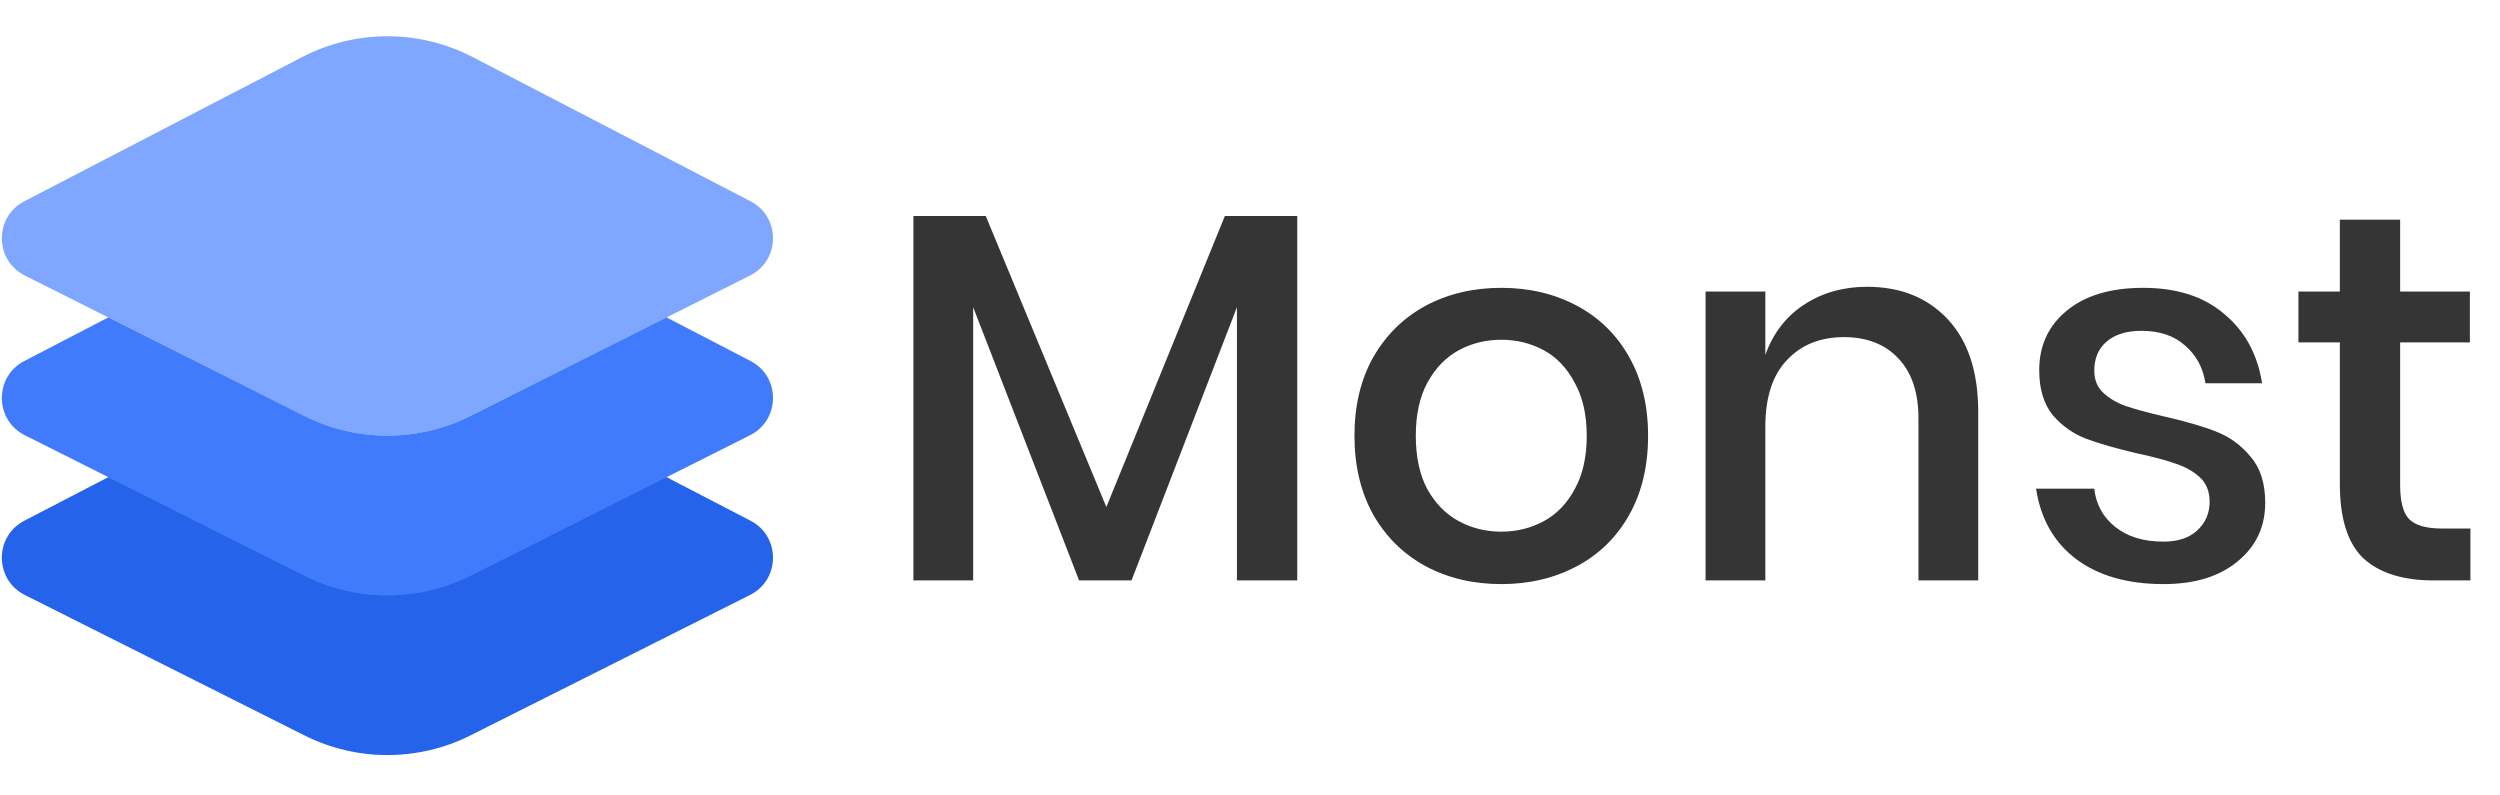
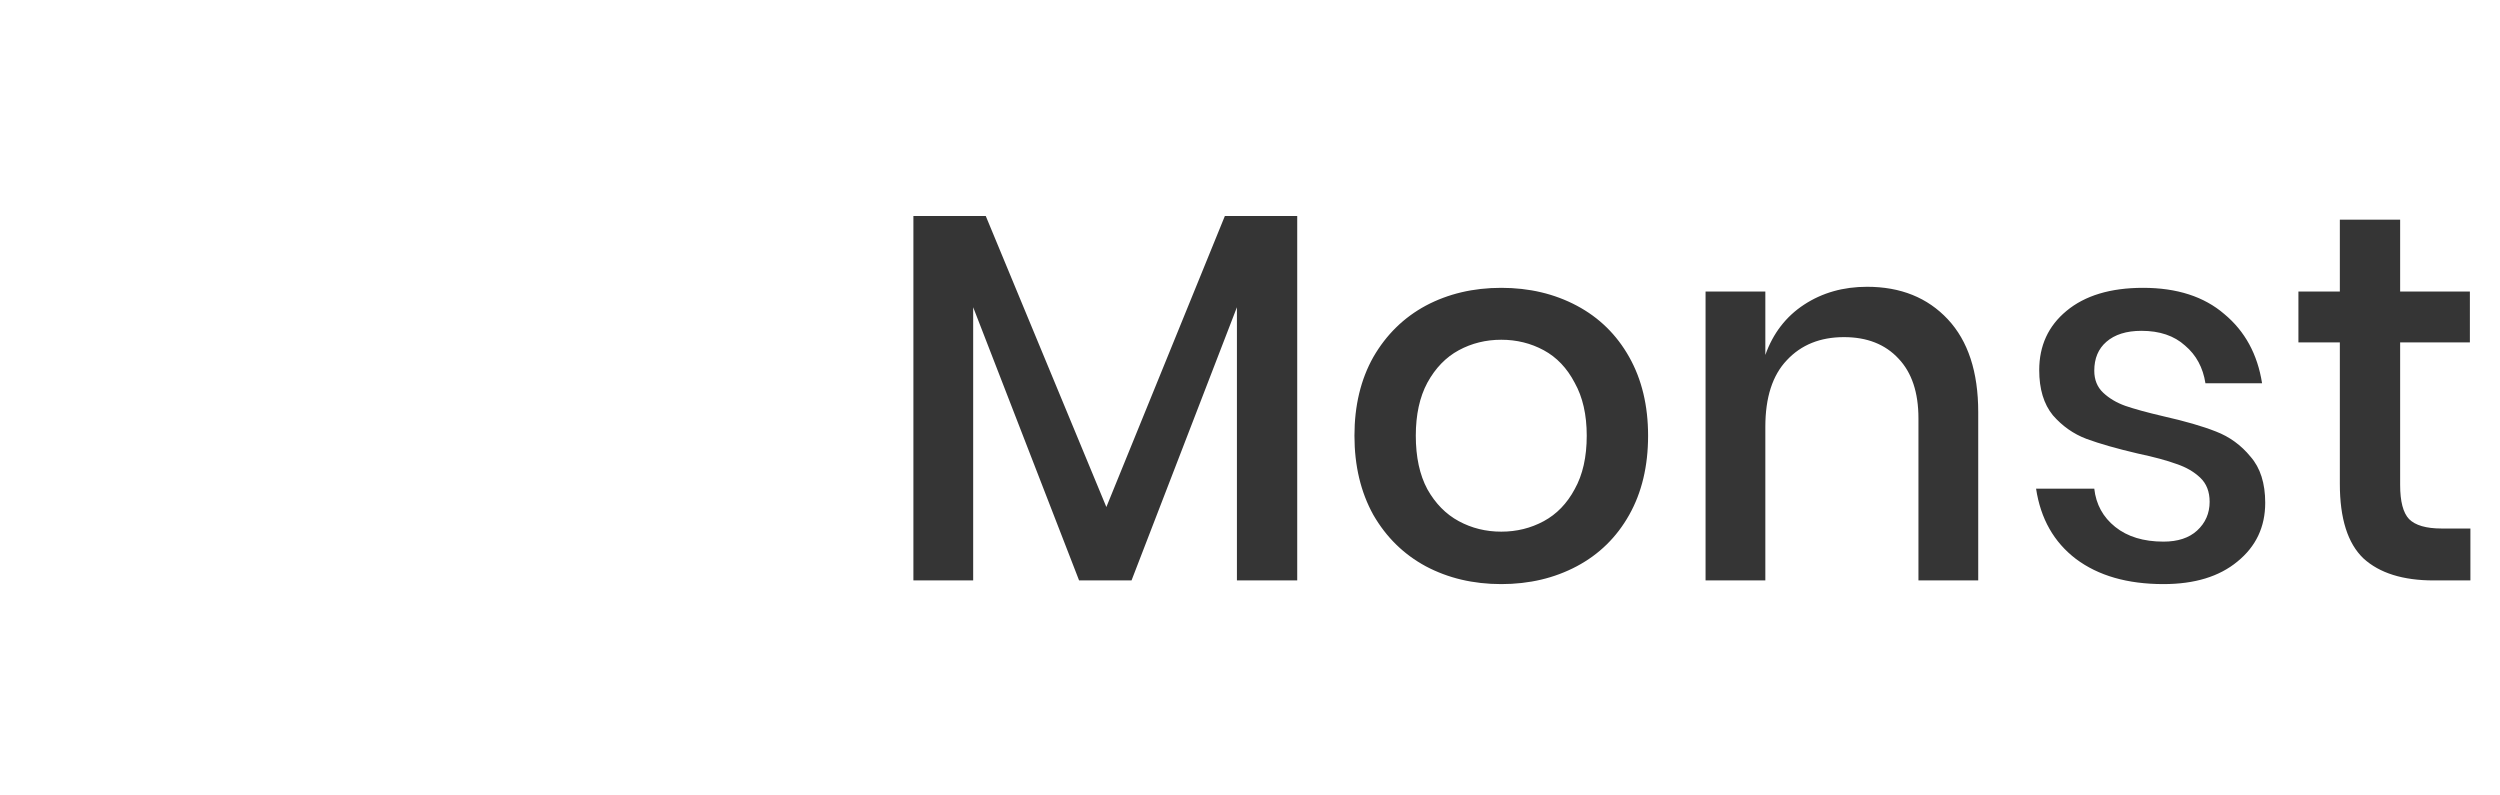
<svg xmlns="http://www.w3.org/2000/svg" width="368" height="117" viewBox="0 0 368 117" fill="none">
  <g clip-path="url(#clip0)">
    <path d="M44.478 55.425L3.581 76.65C-0.865 78.957 -0.823 85.333 3.653 87.58L44.8 108.246C52.495 112.11 61.563 112.11 69.258 108.246L110.404 87.58C114.88 85.332 114.923 78.957 110.477 76.65L69.579 55.425C61.711 51.342 52.347 51.342 44.478 55.425V55.425Z" fill="#2563EB" />
    <path d="M44.478 31.913L3.581 53.138C-0.865 55.445 -0.823 61.82 3.653 64.068L44.8 84.734C52.495 88.599 61.563 88.599 69.258 84.734L110.404 64.068C114.88 61.82 114.923 55.445 110.477 53.138L69.579 31.913C61.711 27.83 52.347 27.83 44.478 31.913V31.913Z" fill="#407BFC" />
-     <path d="M69.258 84.734L98.122 70.237L69.579 55.425C61.711 51.342 52.347 51.342 44.479 55.425L15.937 70.237L44.8 84.734C52.495 88.599 61.563 88.599 69.258 84.734V84.734Z" fill="#407BFC" />
    <path d="M44.478 8.401L3.581 29.625C-0.865 31.933 -0.823 38.308 3.653 40.557L44.8 61.222C52.495 65.087 61.563 65.087 69.258 61.222L110.404 40.557C114.88 38.308 114.923 31.933 110.477 29.625L69.579 8.401C61.711 4.318 52.347 4.318 44.478 8.401V8.401Z" fill="#80A7FF" />
-     <path d="M69.258 61.223L98.122 46.726L69.579 31.913C61.711 27.829 52.347 27.829 44.479 31.913L15.937 46.726L44.8 61.223C52.495 65.087 61.563 65.087 69.258 61.223Z" fill="#80A7FF" />
+     <path d="M69.258 61.223L98.122 46.726L69.579 31.913C61.711 27.829 52.347 27.829 44.479 31.913L15.937 46.726L44.8 61.223Z" fill="#80A7FF" />
    <path d="M69.258 61.222L75.098 58.289L69.579 55.425C61.711 51.342 52.347 51.342 44.478 55.425L38.96 58.289L44.8 61.222C52.494 65.087 61.563 65.087 69.258 61.222Z" fill="#80A7FF" />
  </g>
  <path d="M190.951 31.795V85.439H182.075V45.225L166.561 85.439H158.842L143.251 45.225V85.439H134.452V31.795H145.104L162.856 74.633L180.3 31.795H190.951ZM220.987 42.369C225.104 42.369 228.809 43.244 232.102 44.994C235.395 46.743 237.968 49.264 239.82 52.558C241.673 55.851 242.599 59.71 242.599 64.135C242.599 68.612 241.673 72.497 239.82 75.79C237.968 79.084 235.395 81.605 232.102 83.355C228.809 85.104 225.104 85.979 220.987 85.979C216.871 85.979 213.166 85.104 209.873 83.355C206.631 81.605 204.058 79.084 202.154 75.79C200.302 72.446 199.375 68.561 199.375 64.135C199.375 59.71 200.302 55.851 202.154 52.558C204.058 49.264 206.631 46.743 209.873 44.994C213.166 43.244 216.871 42.369 220.987 42.369ZM220.987 50.011C218.723 50.011 216.639 50.525 214.735 51.554C212.831 52.583 211.288 54.179 210.104 56.34C208.972 58.45 208.406 61.048 208.406 64.135C208.406 67.274 208.972 69.899 210.104 72.008C211.288 74.118 212.831 75.687 214.735 76.717C216.639 77.746 218.723 78.26 220.987 78.26C223.251 78.26 225.335 77.746 227.239 76.717C229.143 75.687 230.661 74.118 231.793 72.008C232.977 69.899 233.568 67.274 233.568 64.135C233.568 61.048 232.977 58.45 231.793 56.34C230.661 54.179 229.143 52.583 227.239 51.554C225.335 50.525 223.251 50.011 220.987 50.011ZM274.832 42.215C279.771 42.215 283.734 43.81 286.718 47C289.703 50.191 291.195 54.745 291.195 60.662V85.439H282.396V61.588C282.396 57.781 281.418 54.847 279.463 52.789C277.507 50.679 274.832 49.625 271.435 49.625C267.936 49.625 265.132 50.757 263.022 53.021C260.913 55.233 259.858 58.501 259.858 62.823V85.439H251.059V42.91H259.858V52.249C260.99 49.059 262.894 46.589 265.569 44.839C268.245 43.09 271.332 42.215 274.832 42.215ZM315.456 42.369C320.447 42.369 324.435 43.656 327.419 46.228C330.455 48.75 332.308 52.146 332.977 56.417H324.641C324.28 54.101 323.277 52.249 321.63 50.86C320.035 49.419 317.9 48.698 315.224 48.698C313.011 48.698 311.288 49.239 310.053 50.319C308.869 51.348 308.277 52.764 308.277 54.565C308.277 55.902 308.715 56.983 309.589 57.806C310.464 58.63 311.545 59.273 312.831 59.736C314.169 60.199 316.047 60.714 318.466 61.28C321.656 62 324.229 62.746 326.184 63.518C328.191 64.29 329.889 65.525 331.278 67.223C332.719 68.869 333.44 71.133 333.44 74.015C333.44 77.566 332.076 80.447 329.349 82.66C326.673 84.873 323.045 85.979 318.466 85.979C313.166 85.979 308.869 84.744 305.576 82.274C302.334 79.804 300.379 76.356 299.71 71.931H308.277C308.535 74.247 309.564 76.125 311.365 77.566C313.166 79.006 315.533 79.727 318.466 79.727C320.575 79.727 322.222 79.186 323.406 78.106C324.641 76.974 325.258 75.559 325.258 73.861C325.258 72.368 324.795 71.185 323.869 70.31C322.942 69.436 321.785 68.766 320.395 68.303C319.006 67.789 317.102 67.274 314.684 66.76C311.596 66.039 309.075 65.319 307.12 64.599C305.216 63.878 303.569 62.72 302.18 61.125C300.842 59.479 300.173 57.266 300.173 54.487C300.173 50.885 301.511 47.978 304.187 45.765C306.914 43.501 310.67 42.369 315.456 42.369ZM363.644 77.797V85.439H358.241C353.713 85.439 350.265 84.358 347.898 82.197C345.582 79.984 344.425 76.331 344.425 71.236V50.397H338.327V42.91H344.425V32.335H353.301V42.91H363.567V50.397H353.301V71.391C353.301 73.809 353.738 75.482 354.613 76.408C355.539 77.334 357.134 77.797 359.399 77.797H363.644Z" fill="#353535" />
  <defs>
    <clipPath id="clip0">
-       <rect width="113.516" height="113.515" fill="white" transform="translate(0.271 1.57)" />
-     </clipPath>
+       </clipPath>
  </defs>
</svg>